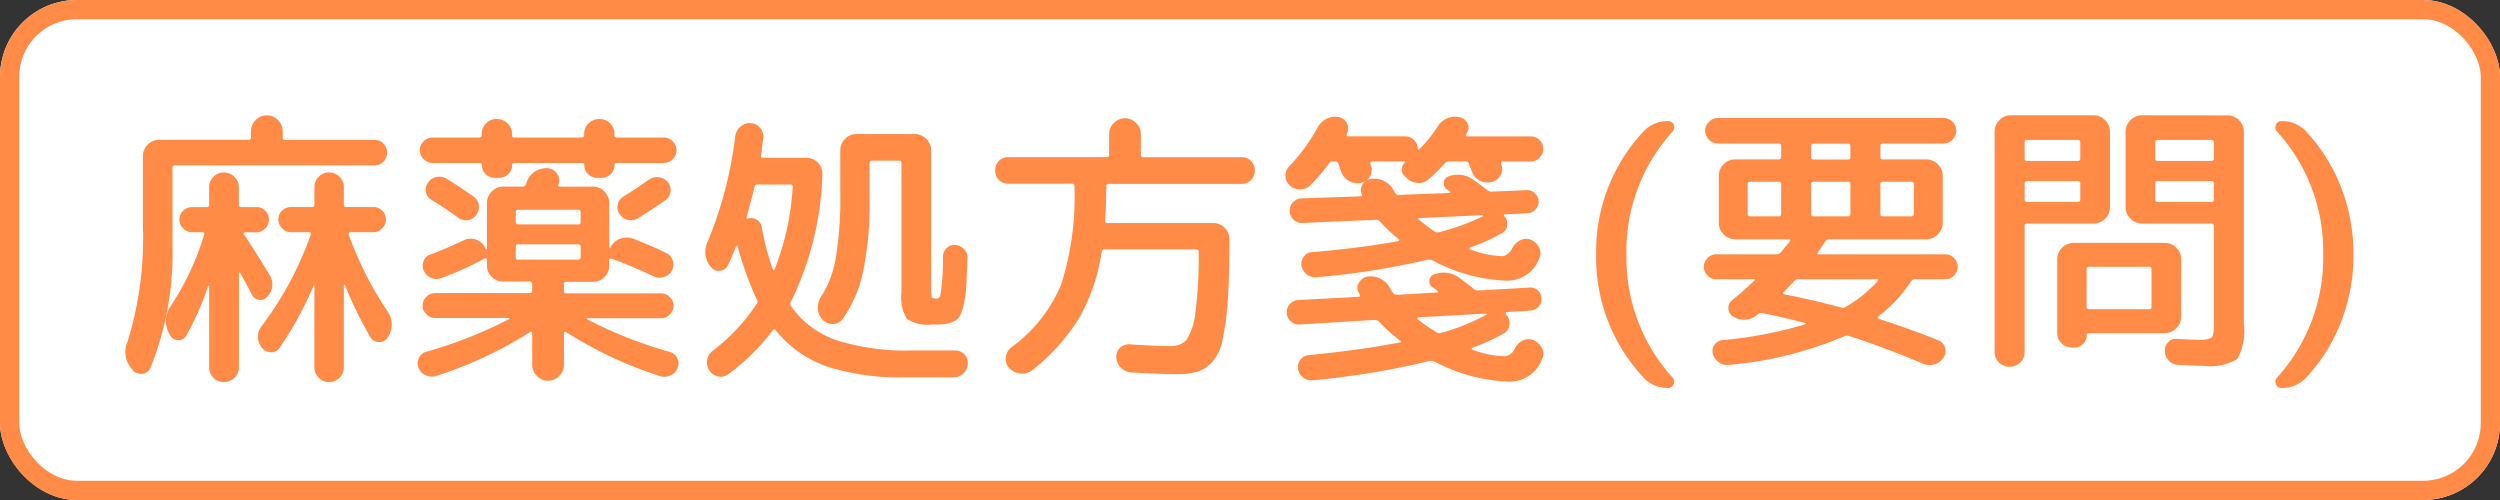
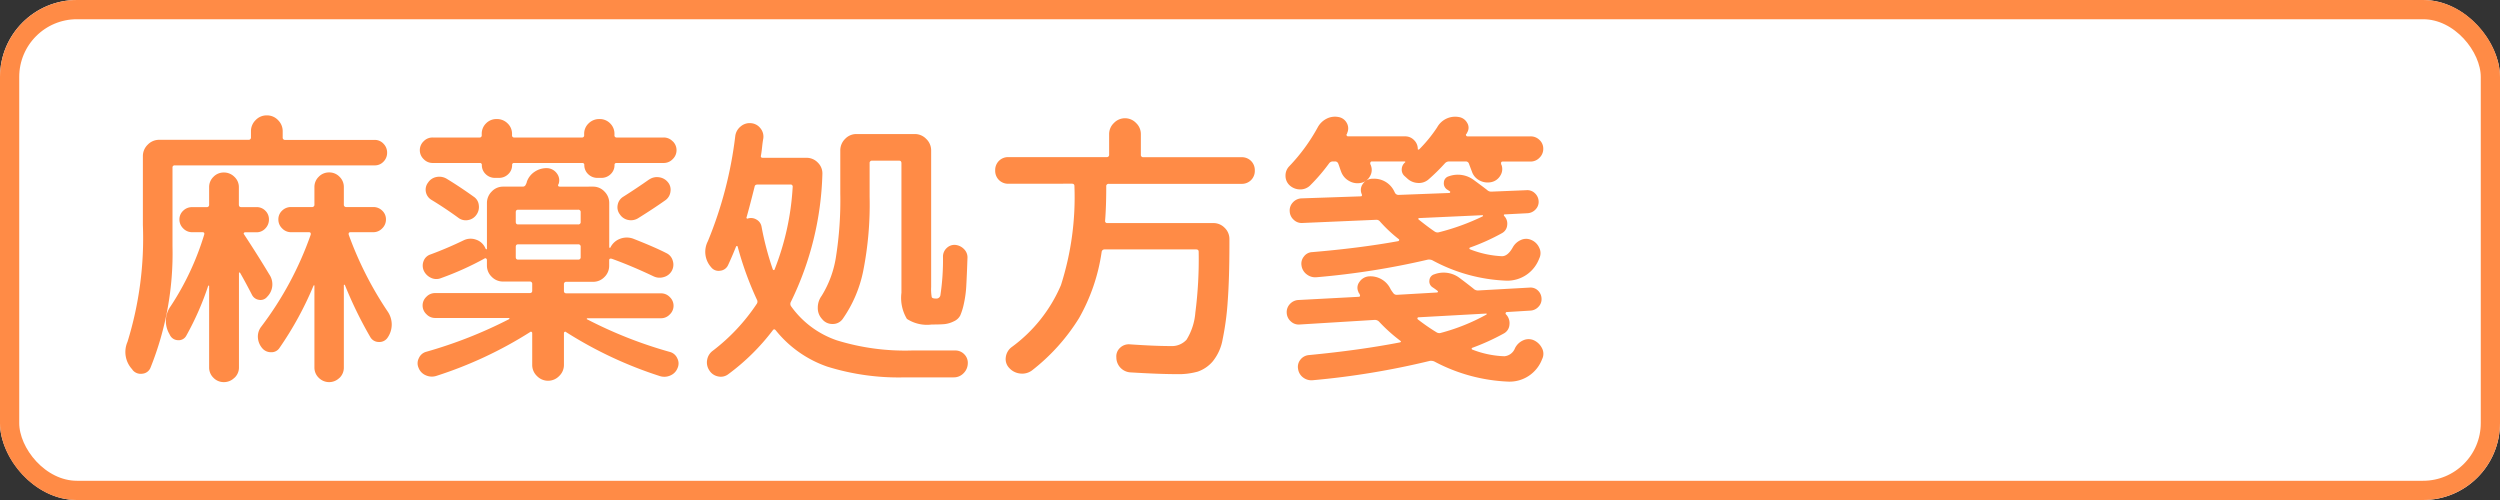
<svg xmlns="http://www.w3.org/2000/svg" width="130" height="26" viewBox="0 0 130 26">
  <rect x="0" y="0" width="130" height="26" fill="#333333" stroke="none" />
  <g id="ico_drug_2" transform="translate(-966 -648)">
    <g id="長方形_13" data-name="長方形 13" transform="translate(966 648)" fill="#fff" stroke="#ff8b46" stroke-width="1">
      <rect width="130" height="26" rx="4" stroke="none" />
      <rect x="0.5" y="0.5" width="129" height="25" rx="3.5" fill="none" />
    </g>
-     <path id="パス_10" data-name="パス 10" d="M.9.72.87.675A1.32,1.32,0,0,1,.63-.75a18.194,18.194,0,0,0,.8-6.075V-10.4A.821.821,0,0,1,1.68-11a.821.821,0,0,1,.6-.255H6.915a.119.119,0,0,0,.135-.135V-11.7a.8.8,0,0,1,.24-.577.784.784,0,0,1,.585-.248.784.784,0,0,1,.585.248.8.8,0,0,1,.24.577v.315a.119.119,0,0,0,.135.135h4.65a.611.611,0,0,1,.458.2.648.648,0,0,1,.187.465.648.648,0,0,1-.187.465.611.611,0,0,1-.458.195H3.09a.106.106,0,0,0-.12.12v4.08A15.937,15.937,0,0,1,1.83.585.5.5,0,0,1,1.4.908.54.54,0,0,1,.9.72Zm5.288.4a.761.761,0,0,1-.548.225.736.736,0,0,1-.54-.225.736.736,0,0,1-.225-.54V-3.66a.061.061,0,0,0-.045-.015,14.869,14.869,0,0,1-1.14,2.6.447.447,0,0,1-.435.24.476.476,0,0,1-.42-.27l-.03-.06A1.322,1.322,0,0,1,2.88-2.61,14.259,14.259,0,0,0,4.62-6.33q.03-.12-.09-.12H3.99a.635.635,0,0,1-.465-.2A.635.635,0,0,1,3.33-7.11a.611.611,0,0,1,.195-.457.648.648,0,0,1,.465-.187h.75a.119.119,0,0,0,.135-.135v-.9A.736.736,0,0,1,5.1-9.33a.736.736,0,0,1,.54-.225.761.761,0,0,1,.548.225.725.725,0,0,1,.233.54v.9q0,.135.12.135h.8a.622.622,0,0,1,.457.187.622.622,0,0,1,.187.457.648.648,0,0,1-.187.465.611.611,0,0,1-.457.2H6.75a.074.074,0,0,0-.068.037.05.05,0,0,0,.007.068Q7.425-5.22,8-4.26A.912.912,0,0,1,7.89-3.09a.435.435,0,0,1-.42.157A.482.482,0,0,1,7.1-3.2q-.3-.585-.615-1.14a.051.051,0,0,0-.037-.015q-.023,0-.022.03V.585A.725.725,0,0,1,6.188,1.125Zm5.467,0a.76.76,0,0,1-1.08,0,.736.736,0,0,1-.225-.54V-3.66q0-.03-.015-.03a.043.043,0,0,0-.03.015,17.449,17.449,0,0,1-1.77,3.24A.491.491,0,0,1,8.1-.21a.584.584,0,0,1-.465-.21A.94.94,0,0,1,7.41-.983a.834.834,0,0,1,.18-.562,17.468,17.468,0,0,0,2.565-4.77q.03-.135-.09-.135h-.93a.635.635,0,0,1-.465-.2.635.635,0,0,1-.195-.465.611.611,0,0,1,.195-.457.648.648,0,0,1,.465-.187h1.08a.119.119,0,0,0,.135-.135v-.9a.736.736,0,0,1,.225-.54.736.736,0,0,1,.54-.225.736.736,0,0,1,.54.225.736.736,0,0,1,.225.54v.9a.119.119,0,0,0,.135.135H13.41a.648.648,0,0,1,.465.187.611.611,0,0,1,.195.457.635.635,0,0,1-.195.465.635.635,0,0,1-.465.2H12.225q-.12,0-.09.135a18.308,18.308,0,0,0,2.025,3.99,1.2,1.2,0,0,1,.21.675,1.2,1.2,0,0,1-.21.675.508.508,0,0,1-.457.233A.506.506,0,0,1,13.26-.99a21.143,21.143,0,0,1-1.32-2.7q-.015-.03-.037-.03t-.023.03V.585A.736.736,0,0,1,11.655,1.125Zm17.325-12.3a.635.635,0,0,1,.2.465.635.635,0,0,1-.2.465.635.635,0,0,1-.465.2h-2.46a.093.093,0,0,0-.1.1.64.64,0,0,1-.2.48.678.678,0,0,1-.488.195h-.195a.678.678,0,0,1-.488-.195.64.64,0,0,1-.2-.48.093.093,0,0,0-.1-.1H20.73a.093.093,0,0,0-.1.1.64.64,0,0,1-.2.48.678.678,0,0,1-.487.195h-.2a.678.678,0,0,1-.487-.195.64.64,0,0,1-.2-.48.093.093,0,0,0-.1-.1h-2.46a.635.635,0,0,1-.465-.2.635.635,0,0,1-.2-.465.635.635,0,0,1,.2-.465.635.635,0,0,1,.465-.195H18.93a.106.106,0,0,0,.12-.12v-.06a.754.754,0,0,1,.225-.555.754.754,0,0,1,.555-.225.779.779,0,0,1,.563.225.742.742,0,0,1,.233.555v.06a.106.106,0,0,0,.12.12h3.51a.106.106,0,0,0,.12-.12v-.06a.742.742,0,0,1,.233-.555.779.779,0,0,1,.563-.225.754.754,0,0,1,.555.225.754.754,0,0,1,.225.555v.06a.106.106,0,0,0,.12.12h2.445A.635.635,0,0,1,28.98-11.175ZM17.235-9.225q.69.42,1.4.93a.589.589,0,0,1,.262.435.681.681,0,0,1-.128.51.655.655,0,0,1-.435.27.631.631,0,0,1-.5-.12q-.7-.51-1.395-.93a.614.614,0,0,1-.293-.412.6.6,0,0,1,.113-.488.671.671,0,0,1,.442-.292A.746.746,0,0,1,17.235-9.225Zm10.53.03a.706.706,0,0,1,.5-.113.708.708,0,0,1,.458.248.606.606,0,0,1,.142.495.638.638,0,0,1-.262.45q-.615.435-1.41.93a.7.7,0,0,1-.517.1.671.671,0,0,1-.443-.292.608.608,0,0,1-.112-.5.617.617,0,0,1,.292-.42Q27.12-8.745,27.765-9.2ZM16.695,1.02A.76.76,0,0,1,16.14.99.684.684,0,0,1,15.765.6a.574.574,0,0,1,.015-.5.584.584,0,0,1,.375-.33,23.288,23.288,0,0,0,4.32-1.7.051.051,0,0,0,.015-.038q0-.022-.03-.022H16.62a.618.618,0,0,1-.45-.2.618.618,0,0,1-.195-.45.618.618,0,0,1,.195-.45.618.618,0,0,1,.45-.195h4.92q.135,0,.135-.12v-.345a.119.119,0,0,0-.135-.135H20.16a.808.808,0,0,1-.592-.247.808.808,0,0,1-.248-.592v-.285a.088.088,0,0,0-.045-.075q-.045-.03-.075,0a15.632,15.632,0,0,1-2.265,1.02.64.64,0,0,1-.525-.015.76.76,0,0,1-.375-.375.649.649,0,0,1-.007-.5.563.563,0,0,1,.353-.338q.855-.315,1.725-.735a.827.827,0,0,1,.645-.037.8.8,0,0,1,.48.427l.03.06a.051.051,0,0,0,.038.015q.022,0,.022-.03V-7.965a.833.833,0,0,1,.248-.6.8.8,0,0,1,.592-.255h1.02a.165.165,0,0,0,.165-.12l.03-.06a.133.133,0,0,0,.015-.06,1.028,1.028,0,0,1,.42-.54,1.1,1.1,0,0,1,.66-.18.655.655,0,0,1,.495.285.58.58,0,0,1,.075.555.013.013,0,0,0-.015.015q-.03.105.09.105H24.84a.8.8,0,0,1,.592.255.833.833,0,0,1,.248.6v2.3q0,.015.022.023a.034.034,0,0,0,.038-.008.9.9,0,0,1,.5-.457.972.972,0,0,1,.682-.008q1.11.435,1.725.75a.613.613,0,0,1,.337.4.657.657,0,0,1-.052.525.673.673,0,0,1-.413.322.725.725,0,0,1-.532-.037q-1.17-.555-2.175-.915-.135-.03-.135.075v.285a.808.808,0,0,1-.248.592.808.808,0,0,1-.592.247H23.46a.119.119,0,0,0-.135.135v.345q0,.12.135.12h4.92a.618.618,0,0,1,.45.195.618.618,0,0,1,.195.45.618.618,0,0,1-.195.45.618.618,0,0,1-.45.2H24.54a.048.048,0,0,0-.03.045,22.488,22.488,0,0,0,4.335,1.71.584.584,0,0,1,.375.33.574.574,0,0,1,.015.5.684.684,0,0,1-.375.39.76.76,0,0,1-.555.03A21.13,21.13,0,0,1,23.43-1.26a.05.05,0,0,0-.068-.008.074.074,0,0,0-.037.068V.45a.792.792,0,0,1-.248.578.8.8,0,0,1-1.155,0A.791.791,0,0,1,21.675.45V-1.2a.074.074,0,0,0-.037-.068.05.05,0,0,0-.068.008A21.13,21.13,0,0,1,16.695,1.02ZM20.82-7.485v.495q0,.135.12.135h3.12a.119.119,0,0,0,.135-.135v-.495a.119.119,0,0,0-.135-.135H20.94Q20.82-7.62,20.82-7.485Zm.12,2.46h3.12a.119.119,0,0,0,.135-.135v-.525a.119.119,0,0,0-.135-.135H20.94q-.12,0-.12.135v.525Q20.82-5.025,20.94-5.025ZM42.45-1.65a1.916,1.916,0,0,1-1.29-.292A2.121,2.121,0,0,1,40.875-3.3v-6.735q0-.135-.12-.135h-1.4a.119.119,0,0,0-.135.135V-8.28A17.76,17.76,0,0,1,38.88-4.4a6.619,6.619,0,0,1-1.065,2.467.627.627,0,0,1-.525.255.668.668,0,0,1-.54-.255.824.824,0,0,1-.225-.585,1.024,1.024,0,0,1,.195-.615,5.379,5.379,0,0,0,.743-1.988,18.862,18.862,0,0,0,.232-3.352V-10.7a.833.833,0,0,1,.248-.6.8.8,0,0,1,.592-.255h3.03a.821.821,0,0,1,.6.255.821.821,0,0,1,.255.6v7.1a2.363,2.363,0,0,0,.03.525q.03.075.225.075a.209.209,0,0,0,.225-.165,12.357,12.357,0,0,0,.135-2.04.609.609,0,0,1,.2-.428.578.578,0,0,1,.442-.157.728.728,0,0,1,.458.225.6.6,0,0,1,.173.465q-.03.885-.06,1.417a5.637,5.637,0,0,1-.127.952,3.2,3.2,0,0,1-.187.608.684.684,0,0,1-.338.308,1.41,1.41,0,0,1-.472.143Q42.9-1.65,42.45-1.65ZM31.86-4.74a.5.5,0,0,1-.413.293.488.488,0,0,1-.472-.187,1.2,1.2,0,0,1-.165-1.35,20.791,20.791,0,0,0,1.425-5.475.765.765,0,0,1,.285-.495.714.714,0,0,1,.54-.165.682.682,0,0,1,.487.27.679.679,0,0,1,.142.54q-.03.15-.06.435t-.06.435q-.03.12.1.12H35.94a.8.8,0,0,1,.592.255.781.781,0,0,1,.232.6,16.08,16.08,0,0,1-1.635,6.63.221.221,0,0,0,0,.225A4.84,4.84,0,0,0,37.522-.825,12.028,12.028,0,0,0,41.43-.3h2.235a.64.64,0,0,1,.48.2.627.627,0,0,1,.18.488.735.735,0,0,1-.225.5.694.694,0,0,1-.51.21H41.07A12.478,12.478,0,0,1,37.02.54a5.905,5.905,0,0,1-2.67-1.875q-.09-.12-.165-.015A11.356,11.356,0,0,1,31.875.93a.637.637,0,0,1-.532.12.691.691,0,0,1-.458-.315.736.736,0,0,1-.113-.548.734.734,0,0,1,.293-.473,10.09,10.09,0,0,0,2.28-2.43.2.2,0,0,0,.015-.225,16.9,16.9,0,0,1-1.005-2.775.051.051,0,0,0-.037-.015.051.051,0,0,0-.038.015Q32.07-5.19,31.86-4.74Zm1.38-4.08q-.255,1.02-.42,1.6-.015.015.007.045a.039.039,0,0,0,.053.015.546.546,0,0,1,.458.053.521.521,0,0,1,.262.367,15.453,15.453,0,0,0,.585,2.22.067.067,0,0,0,.045.038.036.036,0,0,0,.045-.023,13.752,13.752,0,0,0,.945-4.305.106.106,0,0,0-.12-.12H33.39Q33.255-8.925,33.24-8.82Zm13.2-.15a.671.671,0,0,1-.495-.195.671.671,0,0,1-.195-.5.671.671,0,0,1,.195-.495.671.671,0,0,1,.495-.195h5.1a.119.119,0,0,0,.135-.135V-11.55a.791.791,0,0,1,.248-.578.791.791,0,0,1,.577-.248.791.791,0,0,1,.577.248.792.792,0,0,1,.248.578v1.065a.119.119,0,0,0,.135.135h5.1a.671.671,0,0,1,.495.195.671.671,0,0,1,.195.495.671.671,0,0,1-.195.5.671.671,0,0,1-.495.195h-6.9a.119.119,0,0,0-.135.135q0,1.05-.06,1.785a.106.106,0,0,0,.12.12H57.09a.808.808,0,0,1,.593.247.808.808,0,0,1,.247.593v.21q0,1.845-.09,3.03a14.389,14.389,0,0,1-.263,1.965A2.493,2.493,0,0,1,57.053.278,1.8,1.8,0,0,1,56.28.8,3.726,3.726,0,0,1,55.17.93q-.885,0-2.37-.09a.829.829,0,0,1-.517-.248A.78.78,0,0,1,52.05.06a.6.6,0,0,1,.195-.5.65.65,0,0,1,.5-.18q1.3.09,2.13.09a1.031,1.031,0,0,0,.825-.33,3.123,3.123,0,0,0,.458-1.41,21.621,21.621,0,0,0,.173-3.165q0-.12-.135-.12H51.435a.147.147,0,0,0-.15.135A9.764,9.764,0,0,1,50.108-1.98,10.307,10.307,0,0,1,47.685.72.848.848,0,0,1,47.07.9a.884.884,0,0,1-.585-.285A.663.663,0,0,1,46.3.06a.779.779,0,0,1,.292-.525A7.745,7.745,0,0,0,49.17-3.7a15,15,0,0,0,.7-5.153q0-.12-.135-.12ZM62.145-8.9a.728.728,0,0,1-.533.225.808.808,0,0,1-.548-.21.662.662,0,0,1-.217-.488.685.685,0,0,1,.188-.5A9.483,9.483,0,0,0,62.52-11.9a1.073,1.073,0,0,1,.458-.45.954.954,0,0,1,.622-.09.6.6,0,0,1,.435.315.572.572,0,0,1,.015.525.061.061,0,0,1-.015.045.059.059,0,0,0-.008.075.072.072,0,0,0,.068.045h2.97a.635.635,0,0,1,.465.195.635.635,0,0,1,.195.465q0,.03.022.03a.121.121,0,0,0,.053-.015,7.3,7.3,0,0,0,.93-1.14,1.07,1.07,0,0,1,1.125-.54.591.591,0,0,1,.435.3.471.471,0,0,1,0,.51.073.073,0,0,1-.015.038.246.246,0,0,1-.03.038.059.059,0,0,0-.007.075.072.072,0,0,0,.067.045H73.59a.648.648,0,0,1,.465.188.611.611,0,0,1,.195.457.635.635,0,0,1-.195.465.635.635,0,0,1-.465.2H72.135q-.1,0-.075.135v.015l.015.015a.624.624,0,0,1-.052.555.71.71,0,0,1-.457.345.89.89,0,0,1-.63-.083.8.8,0,0,1-.4-.472q-.03-.075-.075-.195t-.075-.2a.165.165,0,0,0-.165-.12h-.87a.288.288,0,0,0-.21.09,9.934,9.934,0,0,1-.87.855.763.763,0,0,1-.555.172.858.858,0,0,1-.54-.233l-.15-.135a.443.443,0,0,1-.135-.36.472.472,0,0,1,.18-.345.019.019,0,0,0,0-.03.043.043,0,0,0-.03-.015h-1.71a.072.072,0,0,0-.067.045.114.114,0,0,0-.007.09.073.073,0,0,0,.015.037.073.073,0,0,1,.015.038.639.639,0,0,1-.045.555.684.684,0,0,1-.45.345.868.868,0,0,1-.63-.09.9.9,0,0,1-.42-.48q-.03-.075-.075-.21t-.075-.21a.175.175,0,0,0-.18-.12h-.09a.243.243,0,0,0-.21.1A9.622,9.622,0,0,1,62.145-8.9Zm2.61.585q.09,0,.06-.105a.533.533,0,0,1,.045-.532.616.616,0,0,1,.48-.278h.045a1.156,1.156,0,0,1,1.125.675l.015.03.015.03a.207.207,0,0,0,.195.105L69.36-8.49a.048.048,0,0,0,.045-.03q.015-.03,0-.045t-.15-.1a.383.383,0,0,1-.173-.375.34.34,0,0,1,.247-.315,1.387,1.387,0,0,1,1.335.21q.45.33.66.495a.305.305,0,0,0,.225.09l1.83-.075a.555.555,0,0,1,.435.158.607.607,0,0,1,.195.412.559.559,0,0,1-.158.428.609.609,0,0,1-.427.2l-1.17.06q-.075,0-.045.075a.562.562,0,0,1,.165.48.516.516,0,0,1-.27.42,10.949,10.949,0,0,1-1.665.75.048.048,0,0,0-.03.045.048.048,0,0,0,.03.045,5.16,5.16,0,0,0,1.665.36q.3,0,.555-.45a.881.881,0,0,1,.42-.39.642.642,0,0,1,.525-.015.783.783,0,0,1,.435.413.619.619,0,0,1,0,.563A1.77,1.77,0,0,1,72.33-3.93a8.76,8.76,0,0,1-3.855-1.065.454.454,0,0,0-.225-.03,40.409,40.409,0,0,1-5.775.915.715.715,0,0,1-.517-.142.682.682,0,0,1-.278-.457.585.585,0,0,1,.12-.473.562.562,0,0,1,.435-.233q2.49-.21,4.47-.57a.07.07,0,0,0,.052-.053.043.043,0,0,0-.022-.052,7.289,7.289,0,0,1-.975-.915.234.234,0,0,0-.21-.09l-3.825.165a.589.589,0,0,1-.45-.165.623.623,0,0,1-.21-.435A.609.609,0,0,1,61.23-8a.638.638,0,0,1,.45-.21ZM67.8-7.185a.05.05,0,0,0-.045.023q-.015.023.015.052.465.375.84.63a.268.268,0,0,0,.225.03A11.865,11.865,0,0,0,71.1-7.275a.051.051,0,0,0,.015-.037q0-.022-.03-.023ZM66.795-.72q.1-.03.015-.09a8.5,8.5,0,0,1-1.1-.99.305.305,0,0,0-.225-.09l-3.915.24a.589.589,0,0,1-.45-.165.623.623,0,0,1-.21-.435.609.609,0,0,1,.165-.465.638.638,0,0,1,.45-.21l3.105-.165q.135,0,.075-.12a.086.086,0,0,0-.03-.06.086.086,0,0,1-.03-.06.493.493,0,0,1,.045-.533.648.648,0,0,1,.5-.292,1.156,1.156,0,0,1,1.125.675q.045.075.135.195a.217.217,0,0,0,.2.09l2.07-.12a.05.05,0,0,0,.045-.022.049.049,0,0,0,0-.053q-.09-.075-.27-.195a.362.362,0,0,1-.165-.368.35.35,0,0,1,.255-.308,1.377,1.377,0,0,1,1.32.195q.48.36.72.555a.324.324,0,0,0,.24.09l2.685-.15a.548.548,0,0,1,.42.15A.6.6,0,0,1,74.16-3,.559.559,0,0,1,74-2.573a.609.609,0,0,1-.428.2l-1.23.075q-.03,0-.045.045t0,.06a.653.653,0,0,1,.195.548.562.562,0,0,1-.315.472,11.628,11.628,0,0,1-1.62.735.048.048,0,0,0-.03.045.048.048,0,0,0,.03.045A5.045,5.045,0,0,0,72.225,0a.65.65,0,0,0,.555-.42.867.867,0,0,1,.42-.405.677.677,0,0,1,.54-.015.884.884,0,0,1,.443.42.62.62,0,0,1,.007.57,1.808,1.808,0,0,1-1.74,1.17A8.95,8.95,0,0,1,68.58.27a.454.454,0,0,0-.225-.03A41.518,41.518,0,0,1,62.28,1.245a.708.708,0,0,1-.51-.135A.664.664,0,0,1,61.5.66a.588.588,0,0,1,.12-.48.618.618,0,0,1,.435-.24Q64.71-.315,66.795-.72Zm.96-1.305q-.03,0-.045.038a.058.058,0,0,0,.015.067,10.1,10.1,0,0,0,.975.675.268.268,0,0,0,.225.03A10.37,10.37,0,0,0,71.28-2.16q.03-.015.03-.037t-.03-.023Z" transform="translate(972 666.525)" fill="#ff8b46" />
-     <path id="パス_9" data-name="パス 9" d="M4.755,2.325a1.669,1.669,0,0,1-1.29-.54A9.123,9.123,0,0,1,1-4.62a9.1,9.1,0,0,1,2.46-6.39,1.669,1.669,0,0,1,1.29-.54.281.281,0,0,1,.285.195.312.312,0,0,1-.06.345,9.232,9.232,0,0,0-2.4,6.39,9.251,9.251,0,0,0,2.4,6.405.3.3,0,0,1,.052.345A.284.284,0,0,1,4.755,2.325ZM7.23-3.33a.594.594,0,0,1-.443-.195.63.63,0,0,1-.187-.45.63.63,0,0,1,.188-.45.594.594,0,0,1,.443-.2h3.15a.315.315,0,0,0,.225-.105q.285-.345.465-.57.075-.105-.06-.105H8.235a.821.821,0,0,1-.6-.255.821.821,0,0,1-.255-.6v-2.46a.8.8,0,0,1,.255-.593.833.833,0,0,1,.6-.247h2.25a.119.119,0,0,0,.135-.135v-.57q0-.12-.135-.12H7.335a.635.635,0,0,1-.465-.2.635.635,0,0,1-.2-.465.635.635,0,0,1,.2-.465.635.635,0,0,1,.465-.2h11.73a.635.635,0,0,1,.465.2.635.635,0,0,1,.195.465.635.635,0,0,1-.195.465.635.635,0,0,1-.465.2h-3.15q-.135,0-.135.12v.57a.119.119,0,0,0,.135.135h2.25a.833.833,0,0,1,.6.247.8.8,0,0,1,.255.593v2.46a.821.821,0,0,1-.255.6.821.821,0,0,1-.6.255H13.11a.23.23,0,0,0-.195.105q-.12.195-.39.585-.06.09.06.09H19.17a.594.594,0,0,1,.442.2.63.63,0,0,1,.187.45.63.63,0,0,1-.187.45.594.594,0,0,1-.442.195H17.58a.23.23,0,0,0-.2.105,7.4,7.4,0,0,1-1.71,1.83.071.071,0,0,0-.023.067.07.07,0,0,0,.037.053q1.665.54,3.12,1.125a.563.563,0,0,1,.337.375.594.594,0,0,1-.068.51.861.861,0,0,1-.472.36.867.867,0,0,1-.593-.03q-2.04-.855-3.84-1.44a.331.331,0,0,0-.24,0,19.621,19.621,0,0,1-6.03,1.5A.759.759,0,0,1,7.38.99.765.765,0,0,1,7.065.54a.549.549,0,0,1,.09-.465.569.569,0,0,1,.42-.24A21.383,21.383,0,0,0,11.88-.99q.075-.03,0-.06-1.215-.315-2.25-.525a.286.286,0,0,0-.21.06.439.439,0,0,1-.045.038.439.439,0,0,0-.045.038,1.026,1.026,0,0,1-.592.21,1.052,1.052,0,0,1-.623-.165.508.508,0,0,1-.24-.413.481.481,0,0,1,.195-.428q.6-.5,1.155-1.02Q9.3-3.33,9.18-3.33Zm3.39-3.39V-8.265a.119.119,0,0,0-.135-.135H9.015a.119.119,0,0,0-.135.135V-6.72q0,.12.135.12h1.47Q10.62-6.6,10.62-6.72Zm5.16-1.545V-6.72q0,.12.135.12h1.47q.135,0,.135-.12V-8.265a.119.119,0,0,0-.135-.135h-1.47A.119.119,0,0,0,15.78-8.265Zm-3.6-1.995v.57a.119.119,0,0,0,.135.135h1.77a.119.119,0,0,0,.135-.135v-.57q0-.12-.135-.12h-1.77Q12.18-10.38,12.18-10.26Zm0,1.995V-6.72q0,.12.135.12h1.77q.135,0,.135-.12V-8.265a.119.119,0,0,0-.135-.135h-1.77A.119.119,0,0,0,12.18-8.265Zm-1.425,5.6q-.09.09.03.12,1.53.3,2.97.69a.24.24,0,0,0,.21-.03A6.726,6.726,0,0,0,15.63-3.225q.075-.1-.045-.105h-4.05a.284.284,0,0,0-.21.075Q11.145-3.06,10.755-2.67ZM23.055,1a.8.8,0,0,1-1.11,0A.754.754,0,0,1,21.72.45V-11a.833.833,0,0,1,.247-.6.8.8,0,0,1,.593-.255h4.305a.821.821,0,0,1,.6.255.821.821,0,0,1,.255.6V-7.08a.821.821,0,0,1-.255.6.821.821,0,0,1-.6.255h-3.45a.119.119,0,0,0-.135.135V.45A.754.754,0,0,1,23.055,1ZM23.28-10.44v.825a.119.119,0,0,0,.135.135H26.04a.119.119,0,0,0,.135-.135v-.825a.119.119,0,0,0-.135-.135H23.415A.119.119,0,0,0,23.28-10.44Zm0,2.13v.84q0,.12.135.12H26.04q.135,0,.135-.12v-.84q0-.12-.135-.12H23.415Q23.28-8.43,23.28-8.31Zm10.56-3.54a.8.8,0,0,1,.593.255.833.833,0,0,1,.247.6V-1.02A3.073,3.073,0,0,1,34.343.818a2.818,2.818,0,0,1-1.792.353q-.36,0-1.275-.045a.736.736,0,0,1-.487-.21.71.71,0,0,1-.218-.5.609.609,0,0,1,.165-.465.543.543,0,0,1,.45-.18q.81.045,1.095.045A1.321,1.321,0,0,0,33-.293q.12-.112.12-.683V-6.09a.119.119,0,0,0-.135-.135h-3.6a.821.821,0,0,1-.6-.255.821.821,0,0,1-.255-.6V-11a.821.821,0,0,1,.255-.6.821.821,0,0,1,.6-.255Zm-.72,4.38v-.84q0-.12-.135-.12H30.21q-.135,0-.135.12v.84q0,.12.135.12h2.775Q33.12-7.35,33.12-7.47Zm0-2.145v-.825a.119.119,0,0,0-.135-.135H30.21a.119.119,0,0,0-.135.135v.825a.119.119,0,0,0,.135.135h2.775A.119.119,0,0,0,33.12-9.615Zm-1.7,8.235a.821.821,0,0,1-.255.6.821.821,0,0,1-.6.255H26.61a.093.093,0,0,0-.1.1.622.622,0,0,1-.187.458.622.622,0,0,1-.458.188h-.12A.736.736,0,0,1,25.2,0a.736.736,0,0,1-.225-.54V-4.365a.821.821,0,0,1,.255-.6.821.821,0,0,1,.6-.255h4.74a.821.821,0,0,1,.6.255.821.821,0,0,1,.255.6ZM29.88-1.89V-3.84q0-.135-.12-.135H26.64a.119.119,0,0,0-.135.135v1.95q0,.12.135.12h3.12A.106.106,0,0,0,29.88-1.89Zm6.75,4.215a.284.284,0,0,1-.278-.195.3.3,0,0,1,.053-.345,9.251,9.251,0,0,0,2.4-6.405,9.232,9.232,0,0,0-2.4-6.39.3.3,0,0,1-.053-.345.284.284,0,0,1,.278-.195,1.669,1.669,0,0,1,1.29.54,9,9,0,0,1,1.83,2.932,9.592,9.592,0,0,1,.63,3.465,9.592,9.592,0,0,1-.63,3.465,9,9,0,0,1-1.83,2.933A1.669,1.669,0,0,1,36.63,2.325Z" transform="translate(1048 665.85)" fill="#ff8b46" />
+     <path id="パス_10" data-name="パス 10" d="M.9.72.87.675A1.32,1.32,0,0,1,.63-.75a18.194,18.194,0,0,0,.8-6.075V-10.4A.821.821,0,0,1,1.68-11a.821.821,0,0,1,.6-.255H6.915a.119.119,0,0,0,.135-.135V-11.7a.8.8,0,0,1,.24-.577.784.784,0,0,1,.585-.248.784.784,0,0,1,.585.248.8.8,0,0,1,.24.577v.315a.119.119,0,0,0,.135.135h4.65a.611.611,0,0,1,.458.2.648.648,0,0,1,.187.465.648.648,0,0,1-.187.465.611.611,0,0,1-.458.195H3.09a.106.106,0,0,0-.12.12v4.08A15.937,15.937,0,0,1,1.83.585.5.5,0,0,1,1.4.908.54.54,0,0,1,.9.72Zm5.288.4a.761.761,0,0,1-.548.225.736.736,0,0,1-.54-.225.736.736,0,0,1-.225-.54V-3.66a.061.061,0,0,0-.045-.015,14.869,14.869,0,0,1-1.14,2.6.447.447,0,0,1-.435.24.476.476,0,0,1-.42-.27l-.03-.06A1.322,1.322,0,0,1,2.88-2.61,14.259,14.259,0,0,0,4.62-6.33q.03-.12-.09-.12H3.99a.635.635,0,0,1-.465-.2A.635.635,0,0,1,3.33-7.11a.611.611,0,0,1,.195-.457.648.648,0,0,1,.465-.187h.75a.119.119,0,0,0,.135-.135v-.9A.736.736,0,0,1,5.1-9.33a.736.736,0,0,1,.54-.225.761.761,0,0,1,.548.225.725.725,0,0,1,.233.54v.9q0,.135.12.135h.8a.622.622,0,0,1,.457.187.622.622,0,0,1,.187.457.648.648,0,0,1-.187.465.611.611,0,0,1-.457.2H6.75a.074.074,0,0,0-.068.037.05.05,0,0,0,.007.068Q7.425-5.22,8-4.26A.912.912,0,0,1,7.89-3.09a.435.435,0,0,1-.42.157A.482.482,0,0,1,7.1-3.2q-.3-.585-.615-1.14a.051.051,0,0,0-.037-.015q-.023,0-.022.03V.585A.725.725,0,0,1,6.188,1.125Zm5.467,0a.76.76,0,0,1-1.08,0,.736.736,0,0,1-.225-.54V-3.66q0-.03-.015-.03a.043.043,0,0,0-.03.015,17.449,17.449,0,0,1-1.77,3.24A.491.491,0,0,1,8.1-.21a.584.584,0,0,1-.465-.21A.94.94,0,0,1,7.41-.983a.834.834,0,0,1,.18-.562,17.468,17.468,0,0,0,2.565-4.77q.03-.135-.09-.135h-.93a.635.635,0,0,1-.465-.2.635.635,0,0,1-.195-.465.611.611,0,0,1,.195-.457.648.648,0,0,1,.465-.187h1.08a.119.119,0,0,0,.135-.135v-.9a.736.736,0,0,1,.225-.54.736.736,0,0,1,.54-.225.736.736,0,0,1,.54.225.736.736,0,0,1,.225.54v.9a.119.119,0,0,0,.135.135H13.41a.648.648,0,0,1,.465.187.611.611,0,0,1,.195.457.635.635,0,0,1-.195.465.635.635,0,0,1-.465.2H12.225q-.12,0-.09.135a18.308,18.308,0,0,0,2.025,3.99,1.2,1.2,0,0,1,.21.675,1.2,1.2,0,0,1-.21.675.508.508,0,0,1-.457.233A.506.506,0,0,1,13.26-.99a21.143,21.143,0,0,1-1.32-2.7q-.015-.03-.037-.03t-.023.03V.585A.736.736,0,0,1,11.655,1.125Zm17.325-12.3a.635.635,0,0,1,.2.465.635.635,0,0,1-.2.465.635.635,0,0,1-.465.2h-2.46a.093.093,0,0,0-.1.1.64.64,0,0,1-.2.48.678.678,0,0,1-.488.195h-.195a.678.678,0,0,1-.488-.195.64.64,0,0,1-.2-.48.093.093,0,0,0-.1-.1H20.73a.093.093,0,0,0-.1.1.64.64,0,0,1-.2.48.678.678,0,0,1-.487.195h-.2a.678.678,0,0,1-.487-.195.64.64,0,0,1-.2-.48.093.093,0,0,0-.1-.1h-2.46a.635.635,0,0,1-.465-.2.635.635,0,0,1-.2-.465.635.635,0,0,1,.2-.465.635.635,0,0,1,.465-.195H18.93a.106.106,0,0,0,.12-.12v-.06a.754.754,0,0,1,.225-.555.754.754,0,0,1,.555-.225.779.779,0,0,1,.563.225.742.742,0,0,1,.233.555v.06a.106.106,0,0,0,.12.12h3.51a.106.106,0,0,0,.12-.12v-.06a.742.742,0,0,1,.233-.555.779.779,0,0,1,.563-.225.754.754,0,0,1,.555.225.754.754,0,0,1,.225.555v.06a.106.106,0,0,0,.12.12h2.445A.635.635,0,0,1,28.98-11.175ZM17.235-9.225q.69.42,1.4.93a.589.589,0,0,1,.262.435.681.681,0,0,1-.128.51.655.655,0,0,1-.435.27.631.631,0,0,1-.5-.12q-.7-.51-1.395-.93a.614.614,0,0,1-.293-.412.6.6,0,0,1,.113-.488.671.671,0,0,1,.442-.292A.746.746,0,0,1,17.235-9.225Zm10.53.03a.706.706,0,0,1,.5-.113.708.708,0,0,1,.458.248.606.606,0,0,1,.142.495.638.638,0,0,1-.262.45q-.615.435-1.41.93a.7.7,0,0,1-.517.1.671.671,0,0,1-.443-.292.608.608,0,0,1-.112-.5.617.617,0,0,1,.292-.42Q27.12-8.745,27.765-9.2ZM16.695,1.02A.76.76,0,0,1,16.14.99.684.684,0,0,1,15.765.6a.574.574,0,0,1,.015-.5.584.584,0,0,1,.375-.33,23.288,23.288,0,0,0,4.32-1.7.051.051,0,0,0,.015-.038q0-.022-.03-.022H16.62a.618.618,0,0,1-.45-.2.618.618,0,0,1-.195-.45.618.618,0,0,1,.195-.45.618.618,0,0,1,.45-.195h4.92q.135,0,.135-.12v-.345a.119.119,0,0,0-.135-.135H20.16a.808.808,0,0,1-.592-.247.808.808,0,0,1-.248-.592v-.285a.088.088,0,0,0-.045-.075q-.045-.03-.075,0a15.632,15.632,0,0,1-2.265,1.02.64.64,0,0,1-.525-.015.76.76,0,0,1-.375-.375.649.649,0,0,1-.007-.5.563.563,0,0,1,.353-.338q.855-.315,1.725-.735a.827.827,0,0,1,.645-.037.8.8,0,0,1,.48.427l.03.06a.051.051,0,0,0,.038.015q.022,0,.022-.03V-7.965a.833.833,0,0,1,.248-.6.8.8,0,0,1,.592-.255h1.02a.165.165,0,0,0,.165-.12l.03-.06a.133.133,0,0,0,.015-.06,1.028,1.028,0,0,1,.42-.54,1.1,1.1,0,0,1,.66-.18.655.655,0,0,1,.495.285.58.58,0,0,1,.075.555.013.013,0,0,0-.015.015q-.03.105.09.105H24.84a.8.8,0,0,1,.592.255.833.833,0,0,1,.248.6v2.3q0,.015.022.023a.034.034,0,0,0,.038-.008.9.9,0,0,1,.5-.457.972.972,0,0,1,.682-.008q1.11.435,1.725.75a.613.613,0,0,1,.337.4.657.657,0,0,1-.052.525.673.673,0,0,1-.413.322.725.725,0,0,1-.532-.037q-1.17-.555-2.175-.915-.135-.03-.135.075v.285a.808.808,0,0,1-.248.592.808.808,0,0,1-.592.247H23.46a.119.119,0,0,0-.135.135v.345q0,.12.135.12h4.92a.618.618,0,0,1,.45.195.618.618,0,0,1,.195.45.618.618,0,0,1-.195.45.618.618,0,0,1-.45.2H24.54a.048.048,0,0,0-.03.045,22.488,22.488,0,0,0,4.335,1.71.584.584,0,0,1,.375.33.574.574,0,0,1,.015.5.684.684,0,0,1-.375.39.76.76,0,0,1-.555.03A21.13,21.13,0,0,1,23.43-1.26a.05.05,0,0,0-.068-.008.074.074,0,0,0-.037.068V.45a.792.792,0,0,1-.248.578.8.8,0,0,1-1.155,0A.791.791,0,0,1,21.675.45V-1.2a.074.074,0,0,0-.037-.068.05.05,0,0,0-.068.008A21.13,21.13,0,0,1,16.695,1.02ZM20.82-7.485v.495q0,.135.12.135h3.12a.119.119,0,0,0,.135-.135v-.495a.119.119,0,0,0-.135-.135H20.94Q20.82-7.62,20.82-7.485Zm.12,2.46h3.12a.119.119,0,0,0,.135-.135v-.525a.119.119,0,0,0-.135-.135H20.94q-.12,0-.12.135v.525Q20.82-5.025,20.94-5.025ZM42.45-1.65a1.916,1.916,0,0,1-1.29-.292A2.121,2.121,0,0,1,40.875-3.3v-6.735q0-.135-.12-.135h-1.4a.119.119,0,0,0-.135.135V-8.28A17.76,17.76,0,0,1,38.88-4.4a6.619,6.619,0,0,1-1.065,2.467.627.627,0,0,1-.525.255.668.668,0,0,1-.54-.255.824.824,0,0,1-.225-.585,1.024,1.024,0,0,1,.195-.615,5.379,5.379,0,0,0,.743-1.988,18.862,18.862,0,0,0,.232-3.352V-10.7a.833.833,0,0,1,.248-.6.8.8,0,0,1,.592-.255h3.03a.821.821,0,0,1,.6.255.821.821,0,0,1,.255.6v7.1a2.363,2.363,0,0,0,.03.525q.03.075.225.075a.209.209,0,0,0,.225-.165,12.357,12.357,0,0,0,.135-2.04.609.609,0,0,1,.2-.428.578.578,0,0,1,.442-.157.728.728,0,0,1,.458.225.6.6,0,0,1,.173.465q-.03.885-.06,1.417a5.637,5.637,0,0,1-.127.952,3.2,3.2,0,0,1-.187.608.684.684,0,0,1-.338.308,1.41,1.41,0,0,1-.472.143Q42.9-1.65,42.45-1.65ZM31.86-4.74a.5.5,0,0,1-.413.293.488.488,0,0,1-.472-.187,1.2,1.2,0,0,1-.165-1.35,20.791,20.791,0,0,0,1.425-5.475.765.765,0,0,1,.285-.495.714.714,0,0,1,.54-.165.682.682,0,0,1,.487.27.679.679,0,0,1,.142.54q-.03.15-.06.435t-.06.435q-.03.12.1.12H35.94a.8.8,0,0,1,.592.255.781.781,0,0,1,.232.6,16.08,16.08,0,0,1-1.635,6.63.221.221,0,0,0,0,.225A4.84,4.84,0,0,0,37.522-.825,12.028,12.028,0,0,0,41.43-.3h2.235a.64.64,0,0,1,.48.2.627.627,0,0,1,.18.488.735.735,0,0,1-.225.5.694.694,0,0,1-.51.21H41.07A12.478,12.478,0,0,1,37.02.54a5.905,5.905,0,0,1-2.67-1.875q-.09-.12-.165-.015A11.356,11.356,0,0,1,31.875.93a.637.637,0,0,1-.532.12.691.691,0,0,1-.458-.315.736.736,0,0,1-.113-.548.734.734,0,0,1,.293-.473,10.09,10.09,0,0,0,2.28-2.43.2.2,0,0,0,.015-.225,16.9,16.9,0,0,1-1.005-2.775.051.051,0,0,0-.037-.015.051.051,0,0,0-.038.015Q32.07-5.19,31.86-4.74Zm1.38-4.08q-.255,1.02-.42,1.6-.015.015.007.045a.039.039,0,0,0,.053.015.546.546,0,0,1,.458.053.521.521,0,0,1,.262.367,15.453,15.453,0,0,0,.585,2.22.067.067,0,0,0,.045.038.036.036,0,0,0,.045-.023,13.752,13.752,0,0,0,.945-4.305.106.106,0,0,0-.12-.12H33.39Q33.255-8.925,33.24-8.82Zm13.2-.15a.671.671,0,0,1-.495-.195.671.671,0,0,1-.195-.5.671.671,0,0,1,.195-.495.671.671,0,0,1,.495-.195h5.1a.119.119,0,0,0,.135-.135V-11.55a.791.791,0,0,1,.248-.578.791.791,0,0,1,.577-.248.791.791,0,0,1,.577.248.792.792,0,0,1,.248.578v1.065a.119.119,0,0,0,.135.135h5.1a.671.671,0,0,1,.495.195.671.671,0,0,1,.195.495.671.671,0,0,1-.195.5.671.671,0,0,1-.495.195h-6.9a.119.119,0,0,0-.135.135q0,1.05-.06,1.785a.106.106,0,0,0,.12.12H57.09a.808.808,0,0,1,.593.247.808.808,0,0,1,.247.593v.21q0,1.845-.09,3.03a14.389,14.389,0,0,1-.263,1.965A2.493,2.493,0,0,1,57.053.278,1.8,1.8,0,0,1,56.28.8,3.726,3.726,0,0,1,55.17.93q-.885,0-2.37-.09A.78.78,0,0,1,52.05.06a.6.6,0,0,1,.195-.5.65.65,0,0,1,.5-.18q1.3.09,2.13.09a1.031,1.031,0,0,0,.825-.33,3.123,3.123,0,0,0,.458-1.41,21.621,21.621,0,0,0,.173-3.165q0-.12-.135-.12H51.435a.147.147,0,0,0-.15.135A9.764,9.764,0,0,1,50.108-1.98,10.307,10.307,0,0,1,47.685.72.848.848,0,0,1,47.07.9a.884.884,0,0,1-.585-.285A.663.663,0,0,1,46.3.06a.779.779,0,0,1,.292-.525A7.745,7.745,0,0,0,49.17-3.7a15,15,0,0,0,.7-5.153q0-.12-.135-.12ZM62.145-8.9a.728.728,0,0,1-.533.225.808.808,0,0,1-.548-.21.662.662,0,0,1-.217-.488.685.685,0,0,1,.188-.5A9.483,9.483,0,0,0,62.52-11.9a1.073,1.073,0,0,1,.458-.45.954.954,0,0,1,.622-.09.6.6,0,0,1,.435.315.572.572,0,0,1,.015.525.061.061,0,0,1-.015.045.059.059,0,0,0-.008.075.072.072,0,0,0,.068.045h2.97a.635.635,0,0,1,.465.195.635.635,0,0,1,.195.465q0,.03.022.03a.121.121,0,0,0,.053-.015,7.3,7.3,0,0,0,.93-1.14,1.07,1.07,0,0,1,1.125-.54.591.591,0,0,1,.435.3.471.471,0,0,1,0,.51.073.073,0,0,1-.015.038.246.246,0,0,1-.03.038.059.059,0,0,0-.007.075.072.072,0,0,0,.067.045H73.59a.648.648,0,0,1,.465.188.611.611,0,0,1,.195.457.635.635,0,0,1-.195.465.635.635,0,0,1-.465.2H72.135q-.1,0-.075.135v.015l.015.015a.624.624,0,0,1-.052.555.71.71,0,0,1-.457.345.89.89,0,0,1-.63-.083.8.8,0,0,1-.4-.472q-.03-.075-.075-.195t-.075-.2a.165.165,0,0,0-.165-.12h-.87a.288.288,0,0,0-.21.09,9.934,9.934,0,0,1-.87.855.763.763,0,0,1-.555.172.858.858,0,0,1-.54-.233l-.15-.135a.443.443,0,0,1-.135-.36.472.472,0,0,1,.18-.345.019.019,0,0,0,0-.03.043.043,0,0,0-.03-.015h-1.71a.072.072,0,0,0-.067.045.114.114,0,0,0-.007.09.073.073,0,0,0,.015.037.073.073,0,0,1,.015.038.639.639,0,0,1-.045.555.684.684,0,0,1-.45.345.868.868,0,0,1-.63-.09.9.9,0,0,1-.42-.48q-.03-.075-.075-.21t-.075-.21a.175.175,0,0,0-.18-.12h-.09a.243.243,0,0,0-.21.1A9.622,9.622,0,0,1,62.145-8.9Zm2.61.585q.09,0,.06-.105a.533.533,0,0,1,.045-.532.616.616,0,0,1,.48-.278h.045a1.156,1.156,0,0,1,1.125.675l.015.03.015.03a.207.207,0,0,0,.195.105L69.36-8.49a.048.048,0,0,0,.045-.03q.015-.03,0-.045t-.15-.1a.383.383,0,0,1-.173-.375.34.34,0,0,1,.247-.315,1.387,1.387,0,0,1,1.335.21q.45.33.66.495a.305.305,0,0,0,.225.09l1.83-.075a.555.555,0,0,1,.435.158.607.607,0,0,1,.195.412.559.559,0,0,1-.158.428.609.609,0,0,1-.427.2l-1.17.06q-.075,0-.045.075a.562.562,0,0,1,.165.48.516.516,0,0,1-.27.42,10.949,10.949,0,0,1-1.665.75.048.048,0,0,0-.03.045.048.048,0,0,0,.03.045,5.16,5.16,0,0,0,1.665.36q.3,0,.555-.45a.881.881,0,0,1,.42-.39.642.642,0,0,1,.525-.015.783.783,0,0,1,.435.413.619.619,0,0,1,0,.563A1.77,1.77,0,0,1,72.33-3.93a8.76,8.76,0,0,1-3.855-1.065.454.454,0,0,0-.225-.03,40.409,40.409,0,0,1-5.775.915.715.715,0,0,1-.517-.142.682.682,0,0,1-.278-.457.585.585,0,0,1,.12-.473.562.562,0,0,1,.435-.233q2.49-.21,4.47-.57a.07.07,0,0,0,.052-.053.043.043,0,0,0-.022-.052,7.289,7.289,0,0,1-.975-.915.234.234,0,0,0-.21-.09l-3.825.165a.589.589,0,0,1-.45-.165.623.623,0,0,1-.21-.435A.609.609,0,0,1,61.23-8a.638.638,0,0,1,.45-.21ZM67.8-7.185a.05.05,0,0,0-.045.023q-.015.023.015.052.465.375.84.63a.268.268,0,0,0,.225.03A11.865,11.865,0,0,0,71.1-7.275a.051.051,0,0,0,.015-.037q0-.022-.03-.023ZM66.795-.72q.1-.03.015-.09a8.5,8.5,0,0,1-1.1-.99.305.305,0,0,0-.225-.09l-3.915.24a.589.589,0,0,1-.45-.165.623.623,0,0,1-.21-.435.609.609,0,0,1,.165-.465.638.638,0,0,1,.45-.21l3.105-.165q.135,0,.075-.12a.086.086,0,0,0-.03-.06.086.086,0,0,1-.03-.06.493.493,0,0,1,.045-.533.648.648,0,0,1,.5-.292,1.156,1.156,0,0,1,1.125.675q.045.075.135.195a.217.217,0,0,0,.2.09l2.07-.12a.05.05,0,0,0,.045-.022.049.049,0,0,0,0-.053q-.09-.075-.27-.195a.362.362,0,0,1-.165-.368.35.35,0,0,1,.255-.308,1.377,1.377,0,0,1,1.32.195q.48.36.72.555a.324.324,0,0,0,.24.09l2.685-.15a.548.548,0,0,1,.42.15A.6.6,0,0,1,74.16-3,.559.559,0,0,1,74-2.573a.609.609,0,0,1-.428.2l-1.23.075q-.03,0-.045.045t0,.06a.653.653,0,0,1,.195.548.562.562,0,0,1-.315.472,11.628,11.628,0,0,1-1.62.735.048.048,0,0,0-.03.045.048.048,0,0,0,.03.045A5.045,5.045,0,0,0,72.225,0a.65.65,0,0,0,.555-.42.867.867,0,0,1,.42-.405.677.677,0,0,1,.54-.015.884.884,0,0,1,.443.42.62.62,0,0,1,.007.57,1.808,1.808,0,0,1-1.74,1.17A8.95,8.95,0,0,1,68.58.27a.454.454,0,0,0-.225-.03A41.518,41.518,0,0,1,62.28,1.245a.708.708,0,0,1-.51-.135A.664.664,0,0,1,61.5.66a.588.588,0,0,1,.12-.48.618.618,0,0,1,.435-.24Q64.71-.315,66.795-.72Zm.96-1.305q-.03,0-.045.038a.058.058,0,0,0,.015.067,10.1,10.1,0,0,0,.975.675.268.268,0,0,0,.225.03A10.37,10.37,0,0,0,71.28-2.16q.03-.015.03-.037t-.03-.023Z" transform="translate(972 666.525)" fill="#ff8b46" />
  </g>
</svg>